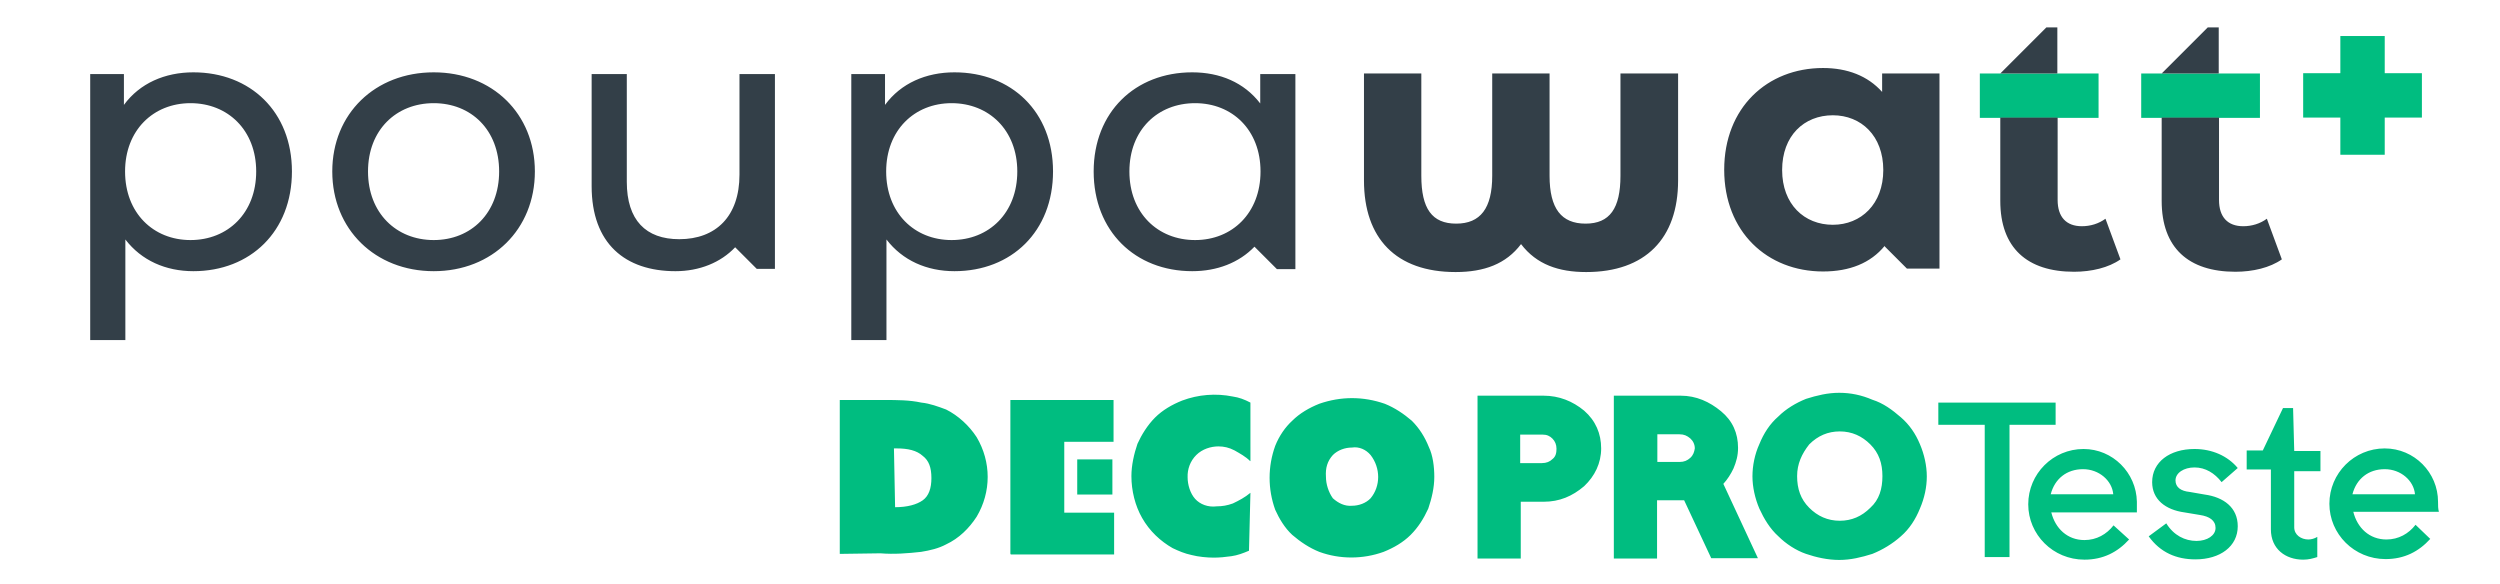
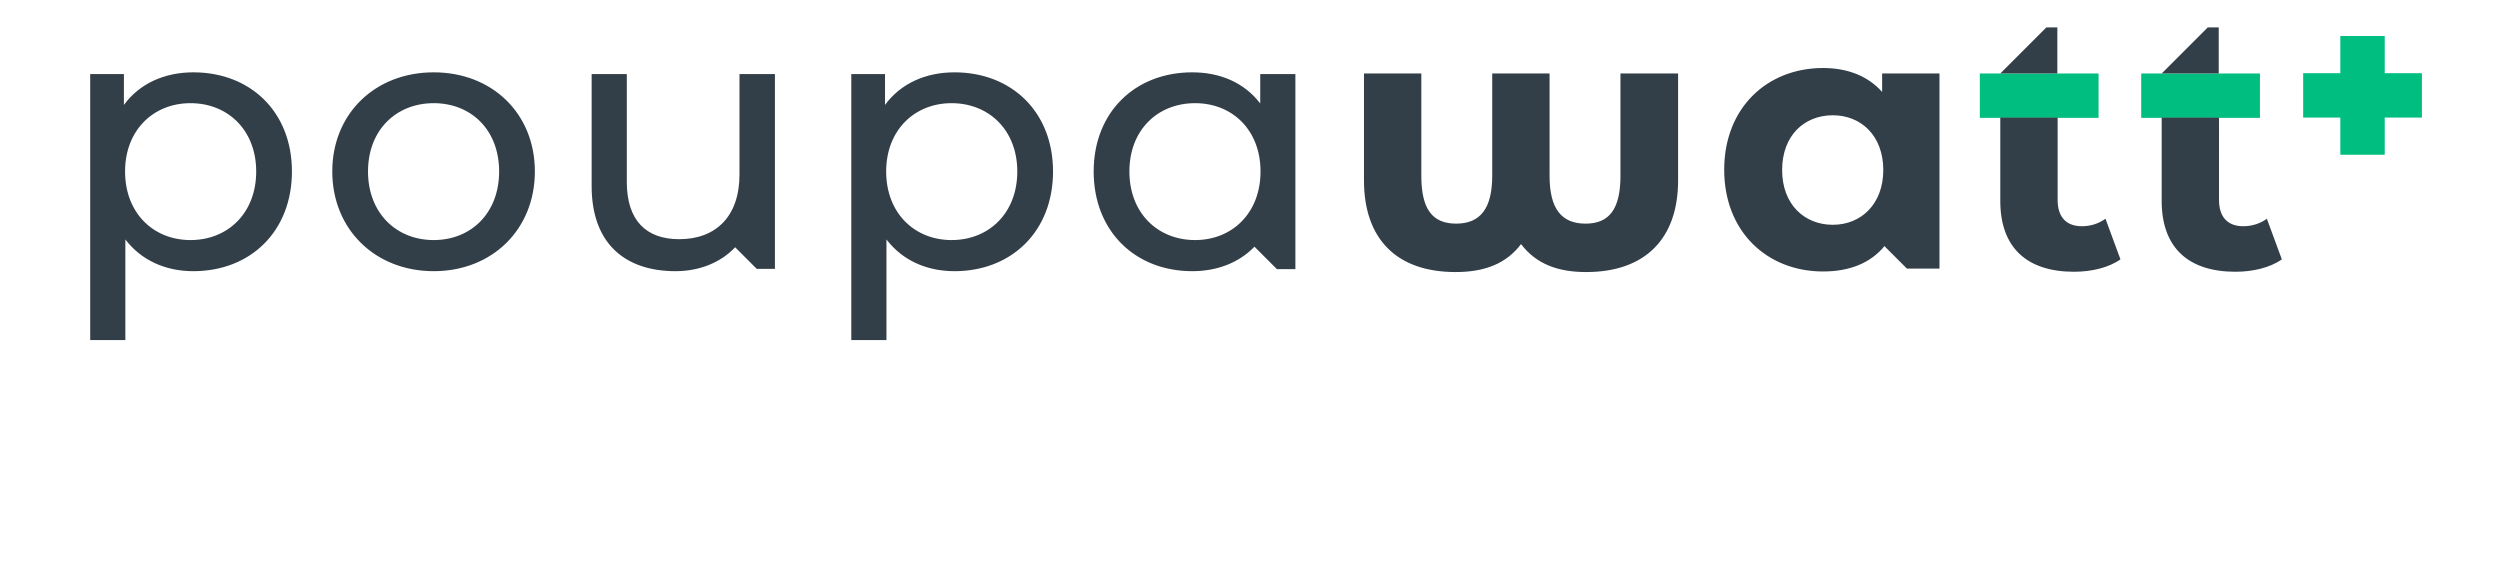
<svg xmlns="http://www.w3.org/2000/svg" version="1.1" id="Layer_1" x="0" y="0" viewBox="0 0 867.5 202.6" style="enable-background:new 0 0 867.5 202.6" xml:space="preserve">
  <style>
        .st0{fill:#00bd80}
    </style>
  <path class="st0" d="M687 40.9V25.5h41.2v15.4H687zm153.4-15.5h-12.9V12.5h-15.4v12.9h-12.9v15.4h12.9v12.9h15.4V40.8h12.9V25.4zm-56.2 15.5V25.5H743v15.4h41.2z" />
  <path d="M101.3 59.5c0 20.8-14.4 34.6-34.2 34.6-9.6 0-18-3.7-23.6-11V118H31.3V25.7H43v10.7c5.5-7.5 14.2-11.3 24.1-11.3 19.8 0 34.2 13.7 34.2 34.4zm-12.4 0c0-14.3-9.8-23.7-22.8-23.7-12.9 0-22.7 9.4-22.7 23.7 0 14.4 9.8 23.8 22.7 23.8 13 0 22.8-9.4 22.8-23.8zm26.4 0c0-20.1 14.9-34.4 35.2-34.4s35.1 14.3 35.1 34.4-14.8 34.6-35.1 34.6-35.2-14.5-35.2-34.6zm57.9 0c0-14.4-9.7-23.7-22.7-23.7s-22.8 9.3-22.8 23.7 9.8 23.8 22.8 23.8 22.7-9.4 22.7-23.8zm192.2 0c0 20.8-14.4 34.6-34.2 34.6-9.6 0-18-3.7-23.6-11V118h-12.2V25.7h11.7v10.7c5.5-7.5 14.2-11.3 24.1-11.3 19.8 0 34.2 13.7 34.2 34.4zm-12.4 0c0-14.3-9.8-23.7-22.8-23.7-12.9 0-22.7 9.4-22.7 23.7 0 14.4 9.8 23.8 22.7 23.8 13 0 22.8-9.4 22.8-23.8zm84.3-33.8v10.2c-5.6-7.3-14-10.8-23.6-10.8-19.8 0-34.2 13.8-34.2 34.4 0 20.7 14.4 34.6 34.2 34.6 8.6 0 16.2-2.9 21.6-8.5l7.8 7.8h6.4V25.7h-12.2zm-22.6 57.6c-13 0-22.8-9.4-22.8-23.8s9.8-23.7 22.8-23.7c12.9 0 22.7 9.3 22.7 23.7s-9.8 23.8-22.7 23.8zM256.6 25.7v34.9c0 14.5-8.2 22.4-20.9 22.4-11.6 0-18.2-6.6-18.2-19.9V25.7h-12.2v38.9c0 19.9 11.6 29.5 29.1 29.5 8.3 0 15.7-3 20.7-8.3l2.2 2.2 5.3 5.3h6.3V25.7h-12.3zm457.3-.2v-16h-3.8l-16 16h19.8zm16.7 50.4c-2.3 1.7-5.2 2.6-8.2 2.6-5.4 0-8.4-3.2-8.4-9.1V40.8h-19.9v28.9c0 16.3 9.3 24.6 25.6 24.6 6 0 12-1.4 16.1-4.3l-5.2-14.1zm-77.5-50.4v6.4c-5-5.6-12.1-8.3-20.5-8.3-19.4 0-34.3 13.8-34.3 35.3s14.9 35.3 34.3 35.3c9.2 0 16.5-2.9 21.4-8.9v.2l7.7 7.7H673V25.5h-19.9zM636 78c-9.9 0-17.6-7.1-17.6-19S626 40 636 40c9.8 0 17.5 7.1 17.5 19 0 11.8-7.7 19-17.5 19zm-73.7-52.5V61c0 11.3-3.7 16.6-12.1 16.6-8.4 0-12.5-5.2-12.5-16.6V25.5h-19.9V61c0 11.3-4.1 16.6-12.5 16.6s-12.1-5.2-12.1-16.6V25.5h-19.9v37.1c0 20.1 11.1 31.8 31.8 31.8 9.9 0 17.5-2.8 22.7-9.7 5.4 7.1 13.1 9.7 22.6 9.7 20.5 0 31.9-11.6 31.9-31.8V25.5h-20zm207.6 0v-16h-3.8l-16 16h19.8zm16.7 50.4c-2.3 1.7-5.2 2.6-8.2 2.6-5.4 0-8.4-3.2-8.4-9.1V40.8h-19.9v28.9c0 16.3 9.3 24.6 25.6 24.6 6 0 12-1.4 16.1-4.3l-5.2-14.1z" style="fill:#333f48" />
-   <path class="st0" d="M310.6 176c4.2 0 7.5-.9 9.6-2.4s3-4.2 3-7.7c0-3.7-.9-6.1-3-7.7-2.1-1.9-5.1-2.6-9.1-2.6h-.9l.4 20.4zm-19.2 16.2v-53.4H307c4.2 0 8.6 0 12.7.9 3 .3 5.9 1.4 8.6 2.4 4.2 2.1 8 5.6 10.6 9.6 5.1 8.6 5.1 19 0 27.6-2.6 4-6.1 7.5-10.6 9.6-2.6 1.4-5.6 2.1-8.7 2.6-4.5.5-9.4.9-14.1.5l-14.1.2zm59.2 0v-53.4h35.8v14.5h-17.1v24.6h17.3v14.5h-35.9v-.2h-.1zm83.2-32.2c-1.6-1.6-3.5-2.6-5.4-3.7-1.9-1-3.7-1.4-5.6-1.4-2.6 0-5.6.9-7.7 3-2.1 2.1-3.1 4.9-3 7.7 0 2.6.9 5.6 2.6 7.5 1.7 1.9 4.5 3 7.5 2.6 1.9 0 3.7-.3 5.6-1 2.1-1 4.2-2.1 6.1-3.7l-.5 20.1c-2.1.9-4 1.6-6.1 1.9-2.1.3-4.2.5-6.1.5-2.4 0-5.4-.3-7.7-.9-2.4-.5-4.5-1.4-6.6-2.4-4.2-2.4-8-5.9-10.6-10.5-2.4-4.2-3.7-9.4-3.7-14.5 0-3.7.9-7.7 2.1-11.2 1.4-3.1 3.5-6.5 6.1-9.1 2.6-2.6 5.9-4.5 9.4-5.9 5.6-2.1 11.7-2.6 17.6-1.4 2.1.3 4 1 6.1 2.1V160h-.1zm35.3 15.5c2.4 0 4.9-.9 6.5-2.6 3.5-4.2 3.5-10.5 0-15-1.6-1.9-4-3-6.5-2.6-2.4 0-4.9.9-6.6 2.6-1.9 2.1-2.6 4.5-2.4 7.5 0 2.6.9 5.4 2.4 7.5 1.9 1.7 4.1 2.8 6.6 2.6m28.6-10c0 3.7-.9 7.5-2.1 11-1.6 3.5-3.5 6.5-6.1 9.1-2.6 2.6-5.9 4.5-9.4 5.9-7.2 2.6-15.2 2.6-22.3 0-3.5-1.4-6.6-3.5-9.4-5.9-2.6-2.4-4.5-5.6-5.9-8.7-2.6-7.2-2.6-15 0-22.2 1.4-3.5 3.5-6.5 5.9-8.7 2.6-2.6 5.9-4.5 9.4-5.9 7.5-2.6 15.2-2.6 22.7 0 3.5 1.4 6.6 3.5 9.4 5.9 2.6 2.6 4.5 5.6 5.9 9.1 1.4 2.9 1.9 6.8 1.9 10.4m-123.9-6.1H386v12.2h-12.2v-12.2zm161.8-22.1h-22.9v56.5h15v-19.7h8c5.4 0 9.9-1.9 14-5.4 3.7-3.5 5.9-8 5.9-13.1s-1.9-9.6-5.9-13.1c-4-3.3-8.7-5.2-14.1-5.2m3.1 22c-.9.9-2.1 1.4-3.7 1.4h-7.5v-9.9h7.7c1.6 0 2.6.5 3.5 1.4.9.9 1.4 2.1 1.4 3.5 0 1.3-.2 2.7-1.4 3.6m62.8 3.3c1-2.4 1.6-4.5 1.6-7.2 0-5.1-1.9-9.4-5.9-12.7s-8.6-5.4-14-5.4H560v56.5h15v-20.2h9.4l9.4 20.1H610l-12-25.8c1.4-1.5 2.6-3.4 3.5-5.3m-15-3.7c-1 .9-2.1 1.4-3.7 1.4h-7.7v-9.6h7.7c1.6 0 2.6.5 3.7 1.4 1 .9 1.6 2.1 1.6 3.5-.2 1.2-.5 2.3-1.6 3.3m73.1-14.1c-3-2.6-6.1-4.9-9.9-6.1-3.7-1.6-7.5-2.4-11.5-2.4s-7.7.9-11.5 2.1c-3.5 1.4-7 3.5-9.6 6.1-3 2.6-5.1 5.9-6.6 9.6-1.6 3.5-2.4 7.5-2.4 11.2 0 3.7.9 7.7 2.4 11.2 1.6 3.5 3.7 7 6.6 9.6 2.6 2.6 6.1 4.9 9.6 6.1s7.5 2.1 11.5 2.1 7.7-.9 11.5-2.1c3.5-1.4 7-3.5 9.9-6.1 3-2.6 5.1-5.9 6.6-9.6 1.6-3.7 2.4-7.5 2.4-11.2s-.9-7.7-2.4-11.2c-1.5-3.6-3.6-6.7-6.6-9.3M649 176.2c-3 3-6.5 4.5-10.6 4.5-4.2 0-7.7-1.6-10.6-4.5-3-3-4.2-6.6-4.2-11 0-4.2 1.6-7.7 4.2-11 3-3 6.5-4.5 10.6-4.5 4.2 0 7.7 1.6 10.6 4.5 3 3 4.2 6.6 4.2 11s-1.1 8.2-4.2 11m64.4-28.8h-16.1v45.9h-8.6v-45.9h-16.1v-7.7h40.7v7.7h.1zm9.6 8.4c-10.6 0-19.2 8.6-19.2 19.2 0 10.5 8.6 19.2 19.5 19.2 6.5 0 11.5-2.6 15.5-7l-5.4-4.9c-2.4 3.1-5.9 5.1-10.1 5.1-5.9 0-10.1-4-11.5-9.6h29.7v-3.7c-.2-10.1-8.4-18.3-18.5-18.3m-11.4 15.7c1.4-5.4 5.6-8.7 11.2-8.7s10.1 4 10.5 8.7h-21.7zm53.4.1c6.6.9 11.5 4.5 11.5 11 0 7-6.1 11.5-14.7 11.5-6.6 0-12.2-2.4-16.2-8l6.1-4.5c2.6 4.2 6.5 6.1 10.5 6.1 3.7 0 6.6-1.9 6.6-4.5s-2.1-4-5.4-4.5l-5.4-.9c-6.6-.9-11.2-4.5-11.2-10.5 0-7 6.1-11.5 14.7-11.5 6.1 0 11.5 2.4 15 6.6l-5.6 4.9c-2.4-3.1-5.6-5.1-9.4-5.1-3.7 0-6.6 1.9-6.6 4.5 0 2.4 1.9 3.7 4.9 4l5.2.9m31.1-15.1h9.1v7h-9.1V183c0 2.6 2.4 4.2 4.9 4.2 1 0 2.1-.3 3.1-.9v7c-1.6.5-3 .9-4.9.9-6.1 0-11.2-3.7-11.2-10.5v-20.8h-8.4v-6.6h5.6l7-14.7h3.5l.4 14.9zm49.9 17.6c0-10.1-8.2-18.5-18.5-18.5-10.6 0-19.2 8.6-19.2 19.2 0 10.5 8.6 19.2 19.5 19.2 6.5 0 11.5-2.6 15.5-7l-5.1-4.9c-2.4 3.1-5.9 5.1-10.1 5.1-5.9 0-10.1-4-11.5-9.6h29.7c-.3-1.1-.3-2.1-.3-3.5m-29.7-2.6c1.4-5.4 5.6-8.7 11.2-8.7s10.1 4 10.5 8.7h-21.7z" />
</svg>